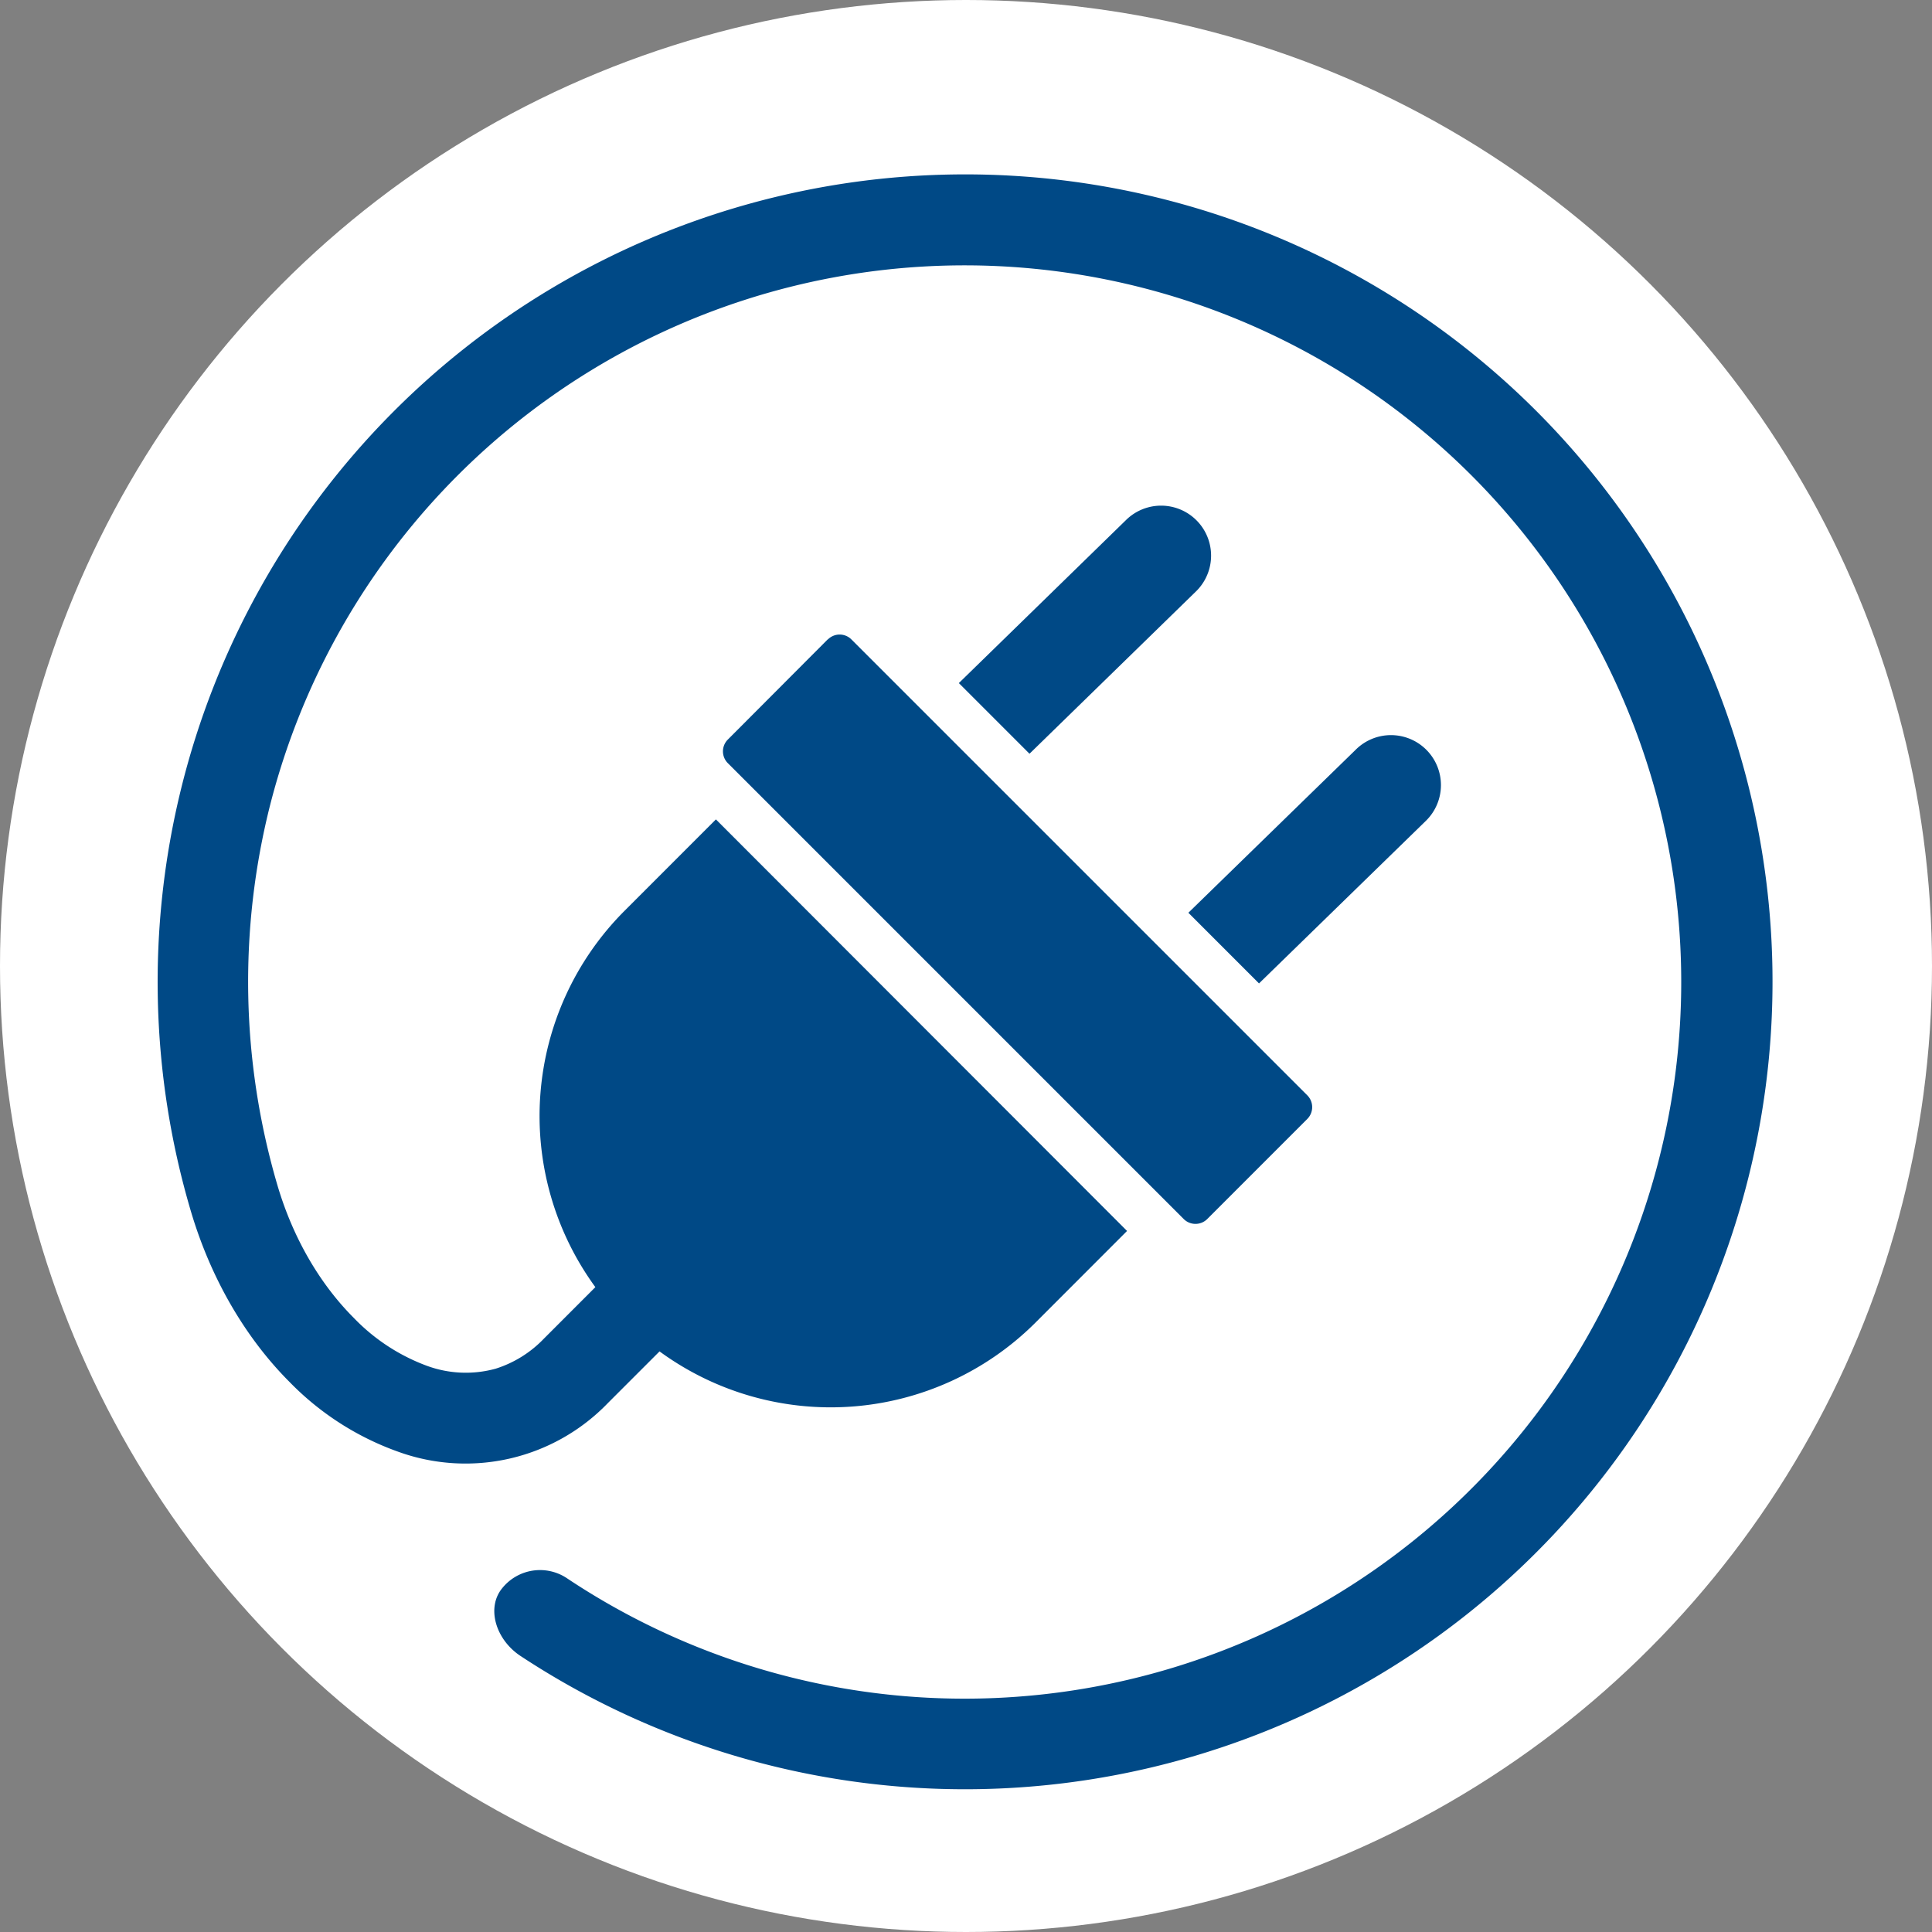
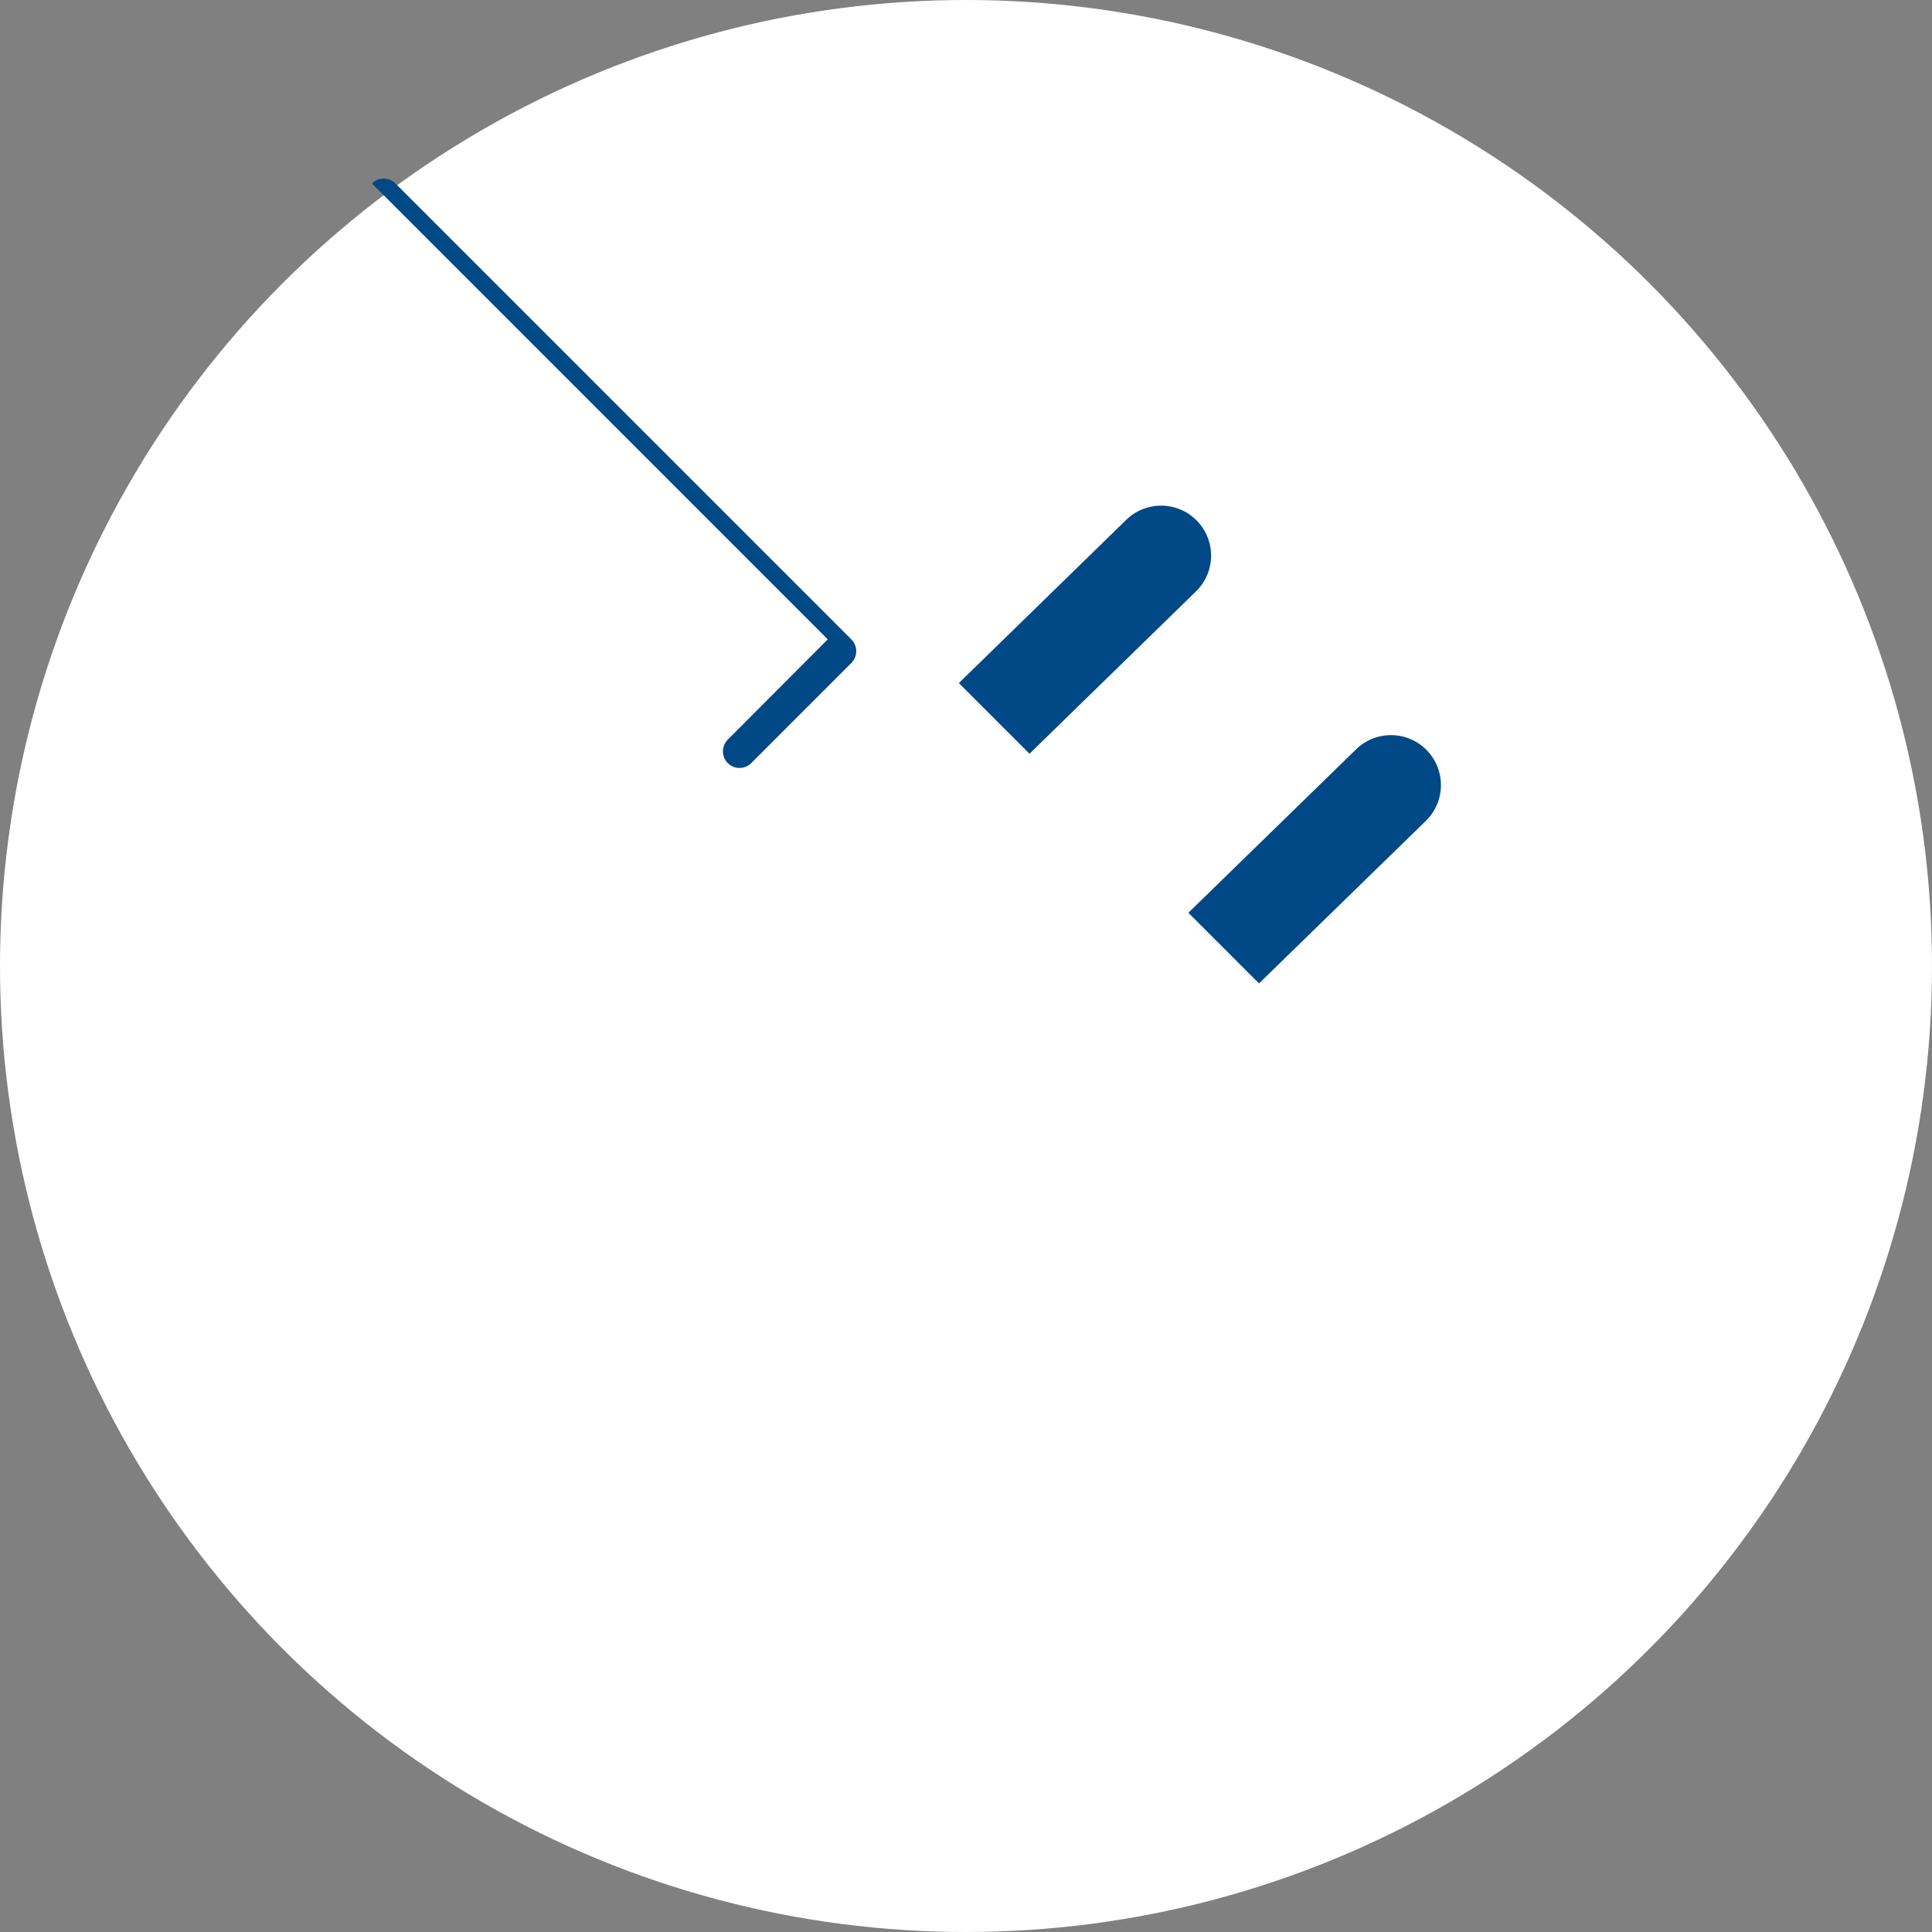
<svg xmlns="http://www.w3.org/2000/svg" id="Ebene_1" data-name="Ebene 1" width="500" height="500" viewBox="0 0 500 500">
  <rect x="0" y="0" width="500" height="500" fill="#808080" stroke="none" />
  <defs>
    <style>.cls-1{fill:#fff}.cls-2{fill:rgb(0, 73, 134);;}</style>
  </defs>
  <circle class="cls-1" cx="250" cy="250" r="250" />
-   <path class="cls-2" d="M397.11,105.81A209,209,0,0,0,49,312.89c5.32,18.06,14.51,33.27,25.6,44.37a73.78,73.78,0,0,0,28,18A51.17,51.17,0,0,0,157,362.67l13.34-13.34A75,75,0,0,0,267.51,342l23.82-23.84L184.93,211.65,161.1,235.49a75.12,75.12,0,0,0-7.37,97.21l-13.34,13.35a29.62,29.62,0,0,1-12.48,7.76,29.15,29.15,0,0,1-17.72-.73,50.54,50.54,0,0,1-19-12.44c-8.53-8.54-15.62-20.31-19.76-34.37a186.66,186.66,0,0,1-1.82-98.55A185.47,185.47,0,1,1,146.32,408a12.55,12.55,0,0,0-16.67,2.58c-4.16,5-1.8,13.26,4.69,17.56A209,209,0,0,0,397.11,105.81" transform="translate(0.35 0.41)" />
  <path class="cls-2" d="M291,134.24,247.8,176.37l18.28,18.29,43.21-42.13A12.93,12.93,0,0,0,291,134.24" transform="translate(0.35 0.41)" />
-   <path class="cls-2" d="M213.88,165.05,188,191a4.32,4.32,0,0,0,0,6.08l118,118a4.32,4.32,0,0,0,6.08,0l25.91-25.92a4.33,4.33,0,0,0,0-6.09l-118-118a4.3,4.3,0,0,0-6.08,0" transform="translate(0.35 0.41)" />
+   <path class="cls-2" d="M213.88,165.05,188,191a4.32,4.32,0,0,0,0,6.08a4.32,4.32,0,0,0,6.08,0l25.91-25.92a4.33,4.33,0,0,0,0-6.09l-118-118a4.3,4.3,0,0,0-6.08,0" transform="translate(0.35 0.41)" />
  <path class="cls-2" d="M325.48,254.1,368.69,212a12.93,12.93,0,1,0-18.28-18.29L307.2,235.81Z" transform="translate(0.35 0.41)" />
</svg>